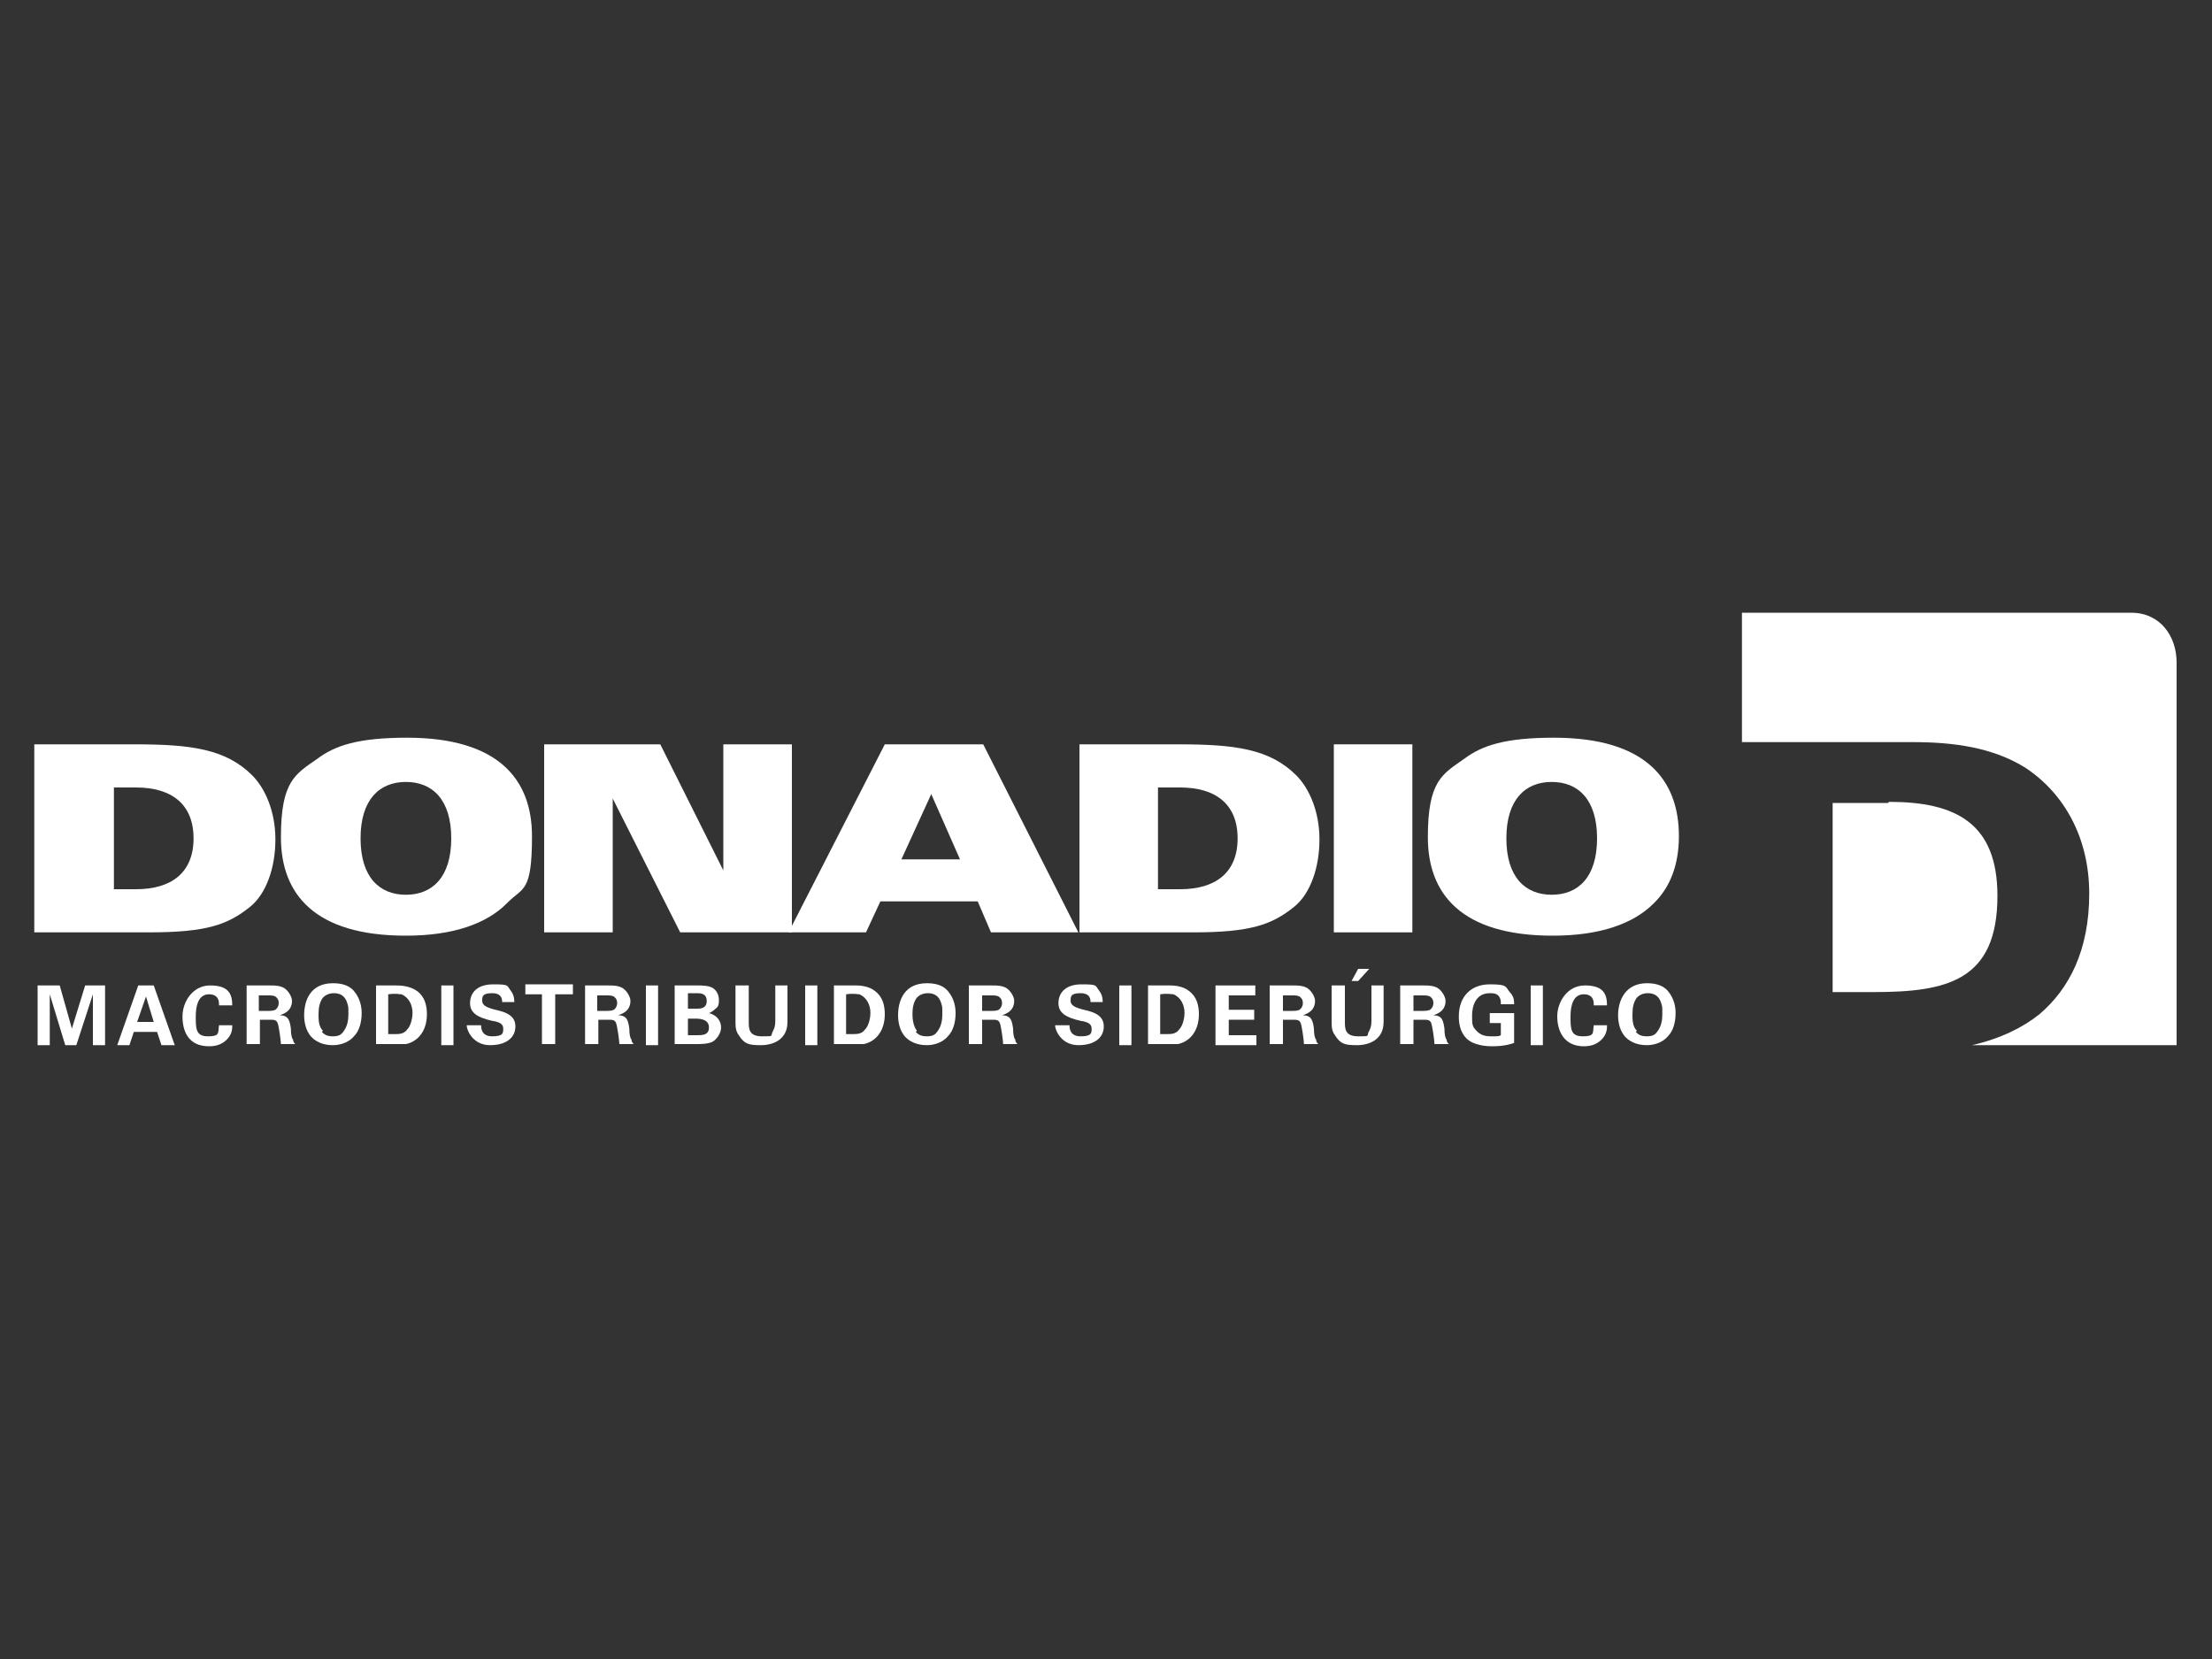
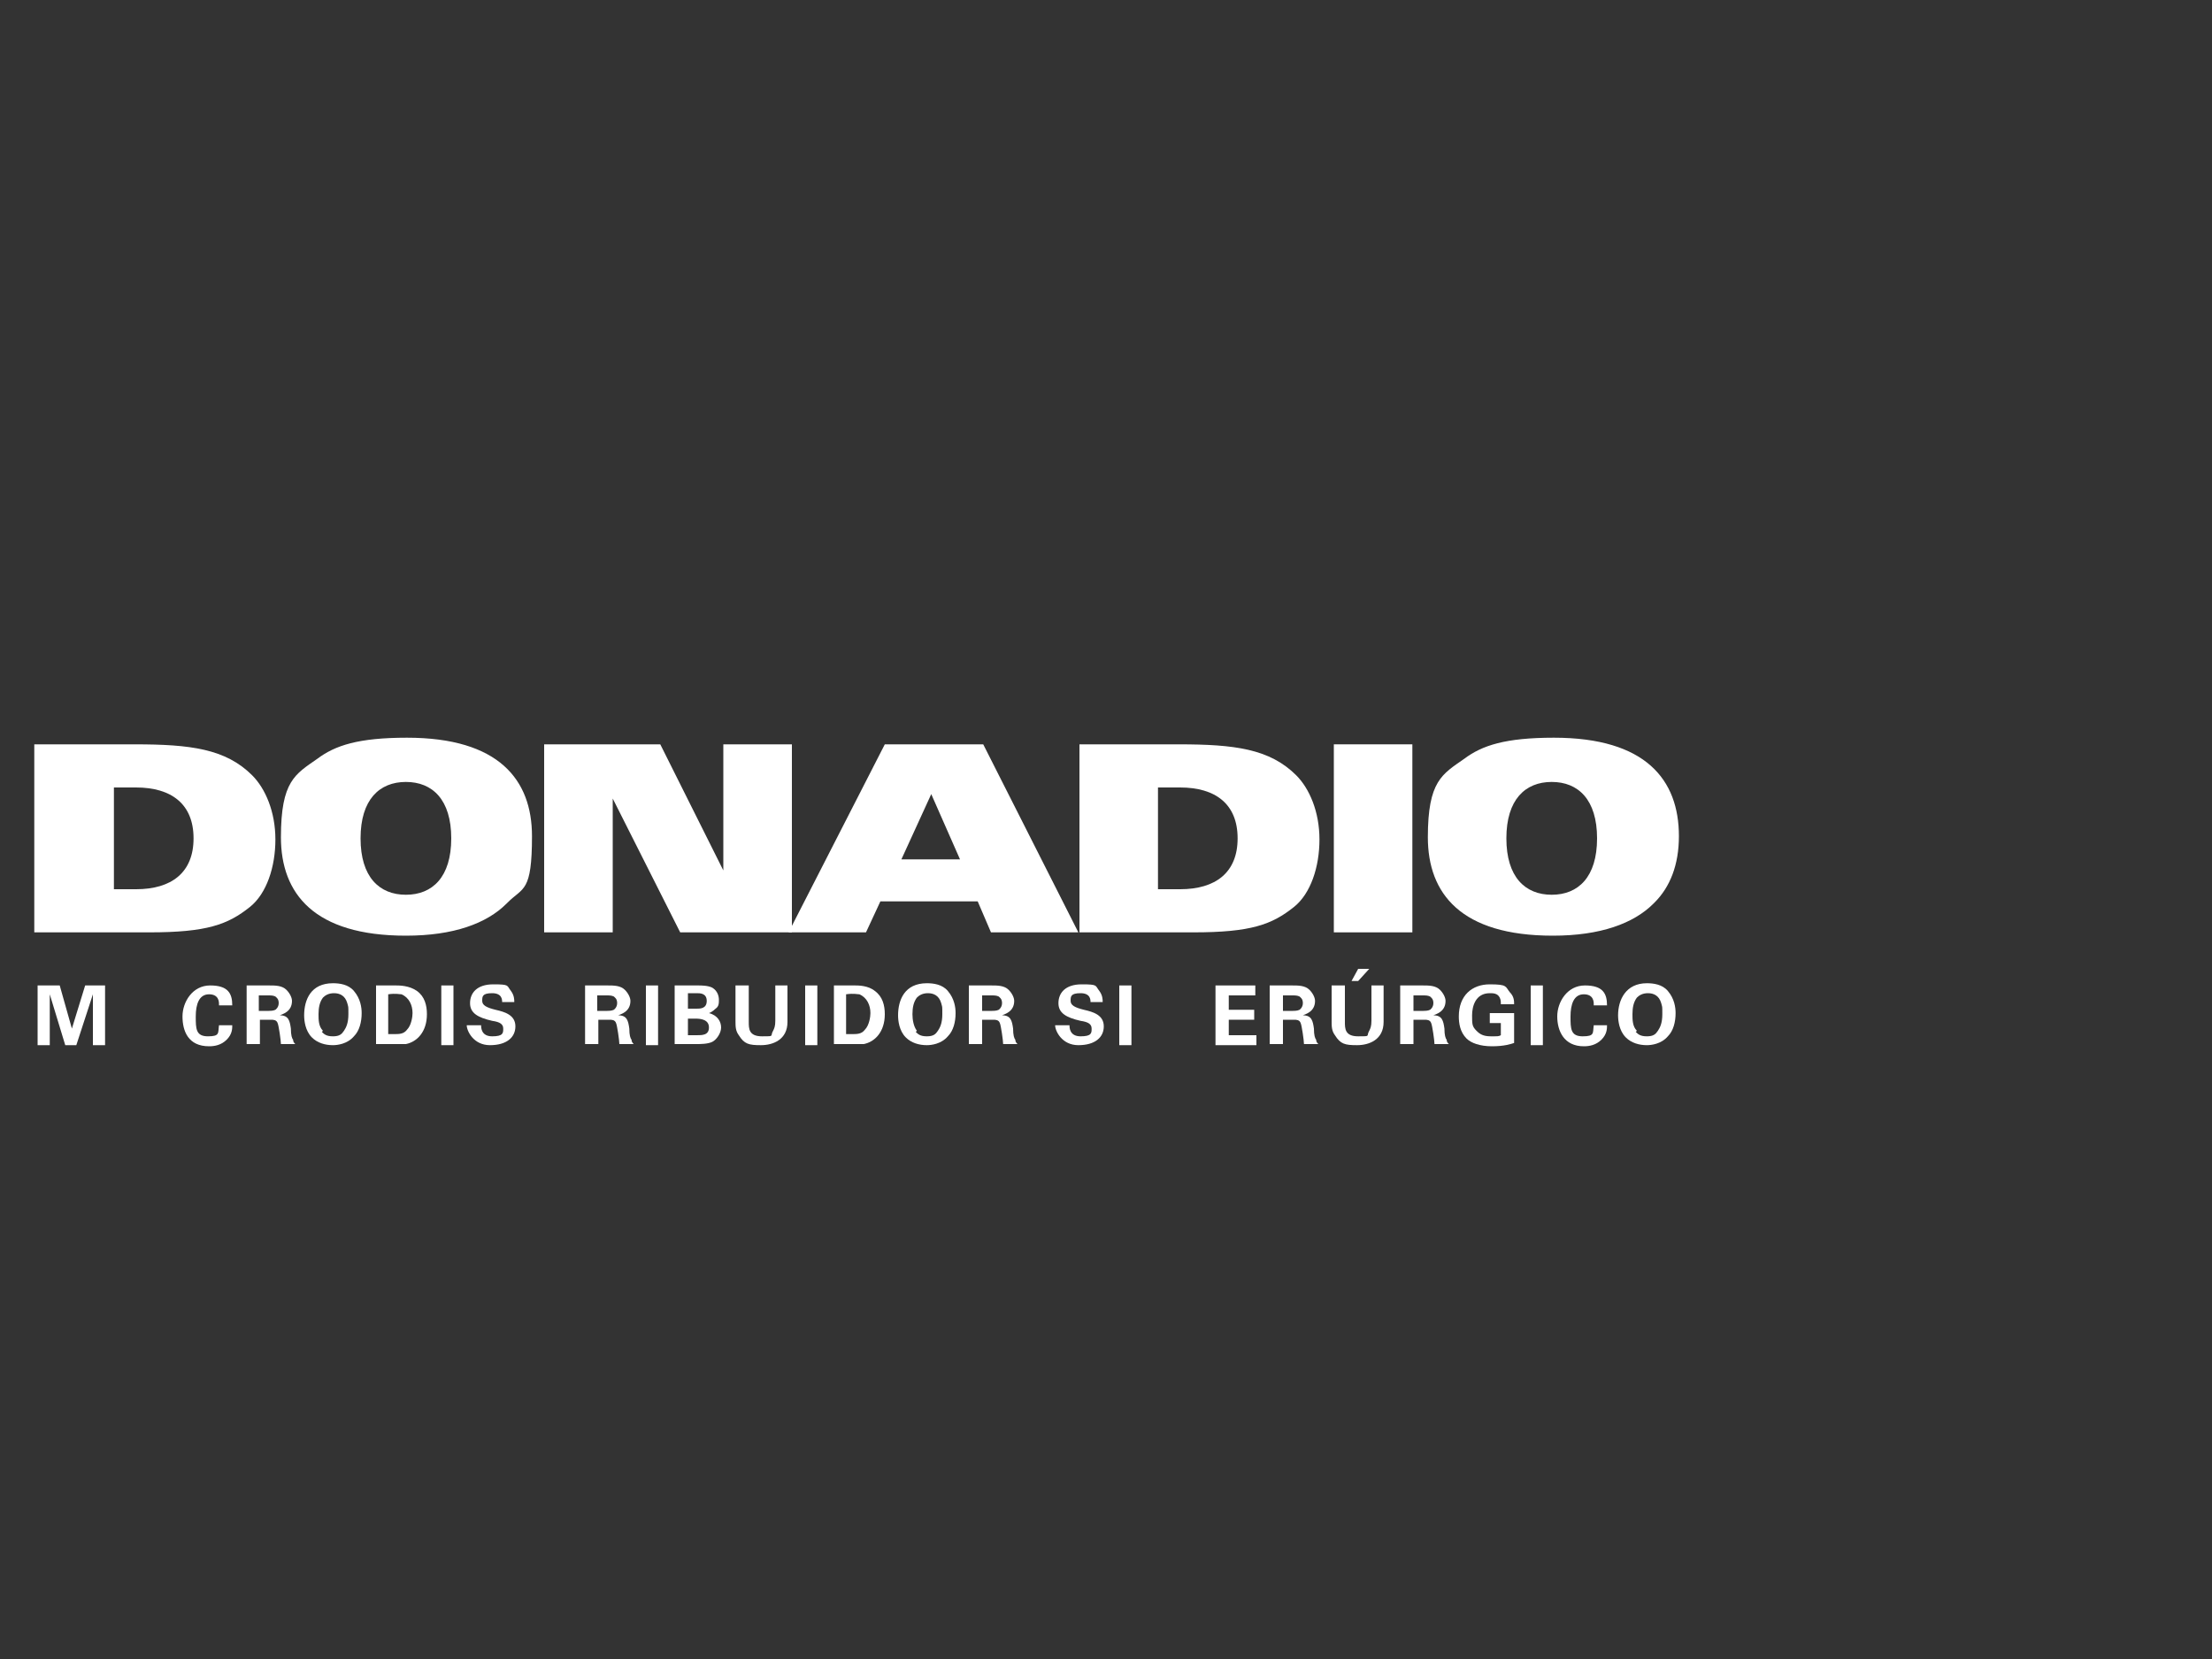
<svg xmlns="http://www.w3.org/2000/svg" id="Layer_1" viewBox="0 0 200 150">
  <rect x="0" y="0" width="200" height="150" fill="#333333" stroke="none" />
  <defs>
    <style>      .st0 {        fill: #fff;      }    </style>
  </defs>
  <g>
    <path class="st0" d="M3.1,67.3h9.1c5,0,8.2.4,10.6,2.8,1.2,1.2,2.1,3.3,2.1,5.8s-.8,4.9-2.3,6.1c-2,1.6-3.9,2.3-9.1,2.3H3.1v-17ZM10.3,80.4h2c3.2,0,5.2-1.5,5.2-4.6s-2-4.6-5.2-4.6h-2v9.3Z" />
    <path class="st0" d="M45.8,81.7c-1.8,1.8-4.8,2.9-9.1,2.9-8.3,0-11.3-3.8-11.3-8.9s1.3-5.7,3.3-7.1c1.6-1.2,3.7-1.9,8.1-1.9,8.3,0,11.3,3.8,11.3,8.9s-.8,4.6-2.2,6ZM36.7,70.7c-2.4,0-4.1,1.6-4.1,5.1s1.7,5.1,4.1,5.1,4.1-1.6,4.1-5.1-1.7-5.1-4.1-5.1Z" />
    <path class="st0" d="M49.2,67.3h10.5l5.7,11.4h0v-11.4h6.2v17h-10.1l-6.1-12.1h0v12.1h-6.2v-17h0Z" />
    <path class="st0" d="M80,67.3h8.9l8.6,17h-7.9l-1.2-2.8h-8.8l-1.3,2.8h-7l8.7-17ZM86.8,77.7l-2.6-5.9-2.7,5.9h5.4Z" />
    <path class="st0" d="M97.5,67.3h9.1c5,0,8.2.4,10.6,2.8,1.2,1.2,2.1,3.3,2.1,5.8s-.8,4.9-2.3,6.1c-2,1.6-3.9,2.3-9.1,2.3h-10.3v-17h0ZM104.7,80.4h2c3.2,0,5.2-1.5,5.2-4.6s-2-4.6-5.2-4.6h-2v9.3Z" />
    <path class="st0" d="M120.6,67.3h7.1v17h-7.1v-17Z" />
    <path class="st0" d="M149.5,81.7c-1.8,1.8-4.8,2.9-9.1,2.9-8.3,0-11.3-3.8-11.3-8.9s1.3-5.7,3.3-7.1c1.6-1.2,3.7-1.9,8.1-1.9,8.3,0,11.3,3.8,11.3,8.9,0,2.6-.8,4.6-2.2,6ZM140.3,70.7c-2.4,0-4.1,1.6-4.1,5.1s1.7,5.1,4.1,5.1,4.1-1.6,4.1-5.1c0-3.5-1.7-5.1-4.1-5.1Z" />
  </g>
  <g>
    <path class="st0" d="M3.5,89.1h1.9l1.1,3.9,1.2-3.9h1.8v5.4h-1.1v-4.6l-1.5,4.6h-1l-1.4-4.6v4.6h-1.1v-5.4Z" />
-     <path class="st0" d="M13.9,89.1l1.9,5.4h-1.2l-.4-1.2h-2.1l-.4,1.2h-1.1l1.9-5.4h1.4ZM13.9,92.4l-.7-2.3-.8,2.3h1.5Z" />
    <path class="st0" d="M19.8,90.8c0-.2,0-.9-.9-.9s-1.2.9-1.2,2,0,1.8,1.1,1.8.9-.3,1-1h1.2c0,.3,0,.8-.5,1.3-.5.5-1.1.6-1.6.6-1.9,0-2.4-1.4-2.4-2.7s.9-2.8,2.5-2.8,2,.7,2,1.8h-1.2Z" />
    <path class="st0" d="M22.3,89.1h2c.6,0,1.2,0,1.6.4.3.3.5.7.5,1,0,1-.9,1.2-1.1,1.3.8,0,.9.5,1,1.2,0,.6.1.9.2,1,0,.2.1.3.2.4h-1.3c0-.3-.2-1.7-.3-1.9-.1-.3-.4-.3-.6-.3h-1v2.2h-1.2v-5.4h0ZM23.4,91.4h.9c.1,0,.4,0,.6-.1,0,0,.3-.2.3-.6s-.2-.5-.3-.6c-.2-.1-.4-.1-.7-.1h-.8v1.5h0Z" />
    <path class="st0" d="M30.1,88.9c.6,0,1.4.1,1.9.7.6.7.7,1.5.7,2,0,.8-.2,1.6-.7,2.1-.6.7-1.5.8-1.9.8-.7,0-1.4-.2-1.9-.7-.6-.6-.7-1.5-.7-2,0-1.4.6-2.9,2.6-2.9ZM29.1,93.3c.2.2.4.4,1,.4s.8-.2,1-.5c.2-.3.4-.7.4-1.5s0-.6-.1-1c-.2-.7-.7-.9-1.2-.9s-.8.2-1,.4c-.3.4-.4.9-.4,1.5,0,.5,0,1.1.4,1.5Z" />
    <path class="st0" d="M34,89.1h1.8c.3,0,1.2,0,1.9.5.7.5.9,1.3.9,2.1,0,1.6-.9,2.5-1.9,2.7-.2,0-.4,0-1,0h-1.7v-5.3ZM35.2,93.5c.1,0,.3,0,.4,0,.5,0,.9,0,1.2-.4.4-.4.5-1.2.5-1.5,0-.7-.3-1.4-1-1.7-.2,0-.5-.1-1.2,0v3.6Z" />
    <path class="st0" d="M39.9,89.1h1.1v5.4h-1.1v-5.4Z" />
    <path class="st0" d="M43.5,92.7c0,.2,0,1,1,1s1-.3,1-.7-.3-.6-1-.7c-1.3-.3-2-.7-2-1.6s.6-1.7,2.1-1.7,1.2.1,1.6.6c.3.4.3.8.3,1h-1.1c0-.2,0-.8-.9-.8s-.9.3-.9.7.4.6,1.2.8c.9.2,1.8.5,1.8,1.5s-.8,1.7-2.3,1.7-2.1-1.3-2.1-1.8h1.2Z" />
-     <path class="st0" d="M49.1,89.9h-1.6v-.9h4.3v.9h-1.6v4.5h-1.2v-4.5h0Z" />
    <path class="st0" d="M52.9,89.1h2c.6,0,1.2,0,1.6.4.3.3.5.7.5,1,0,1-.9,1.2-1.1,1.3.8,0,.9.5,1,1.2,0,.6.1.9.2,1,0,.2.1.3.2.4h-1.3c0-.3-.2-1.7-.3-1.9-.1-.3-.4-.3-.6-.3h-1v2.2h-1.2v-5.4h0ZM54,91.4h.9c.1,0,.4,0,.6-.1,0,0,.3-.2.3-.6s-.2-.5-.3-.6c-.2-.1-.4-.1-.7-.1h-.8v1.5h0Z" />
    <path class="st0" d="M58.4,89.1h1.1v5.4h-1.1v-5.4Z" />
    <path class="st0" d="M61.1,89.1h2c.3,0,.9,0,1.3.2.5.3.6.8.6,1.1s0,.6-.3.8c0,0-.3.3-.6.4h0c.8.2,1.1.8,1.1,1.3s-.4,1.1-.8,1.3c-.4.2-1.1.2-1.4.2h-2v-5.3h0ZM62.2,91.2h.8c.3,0,.9,0,.9-.7s-.6-.7-.9-.7h-.8s0,1.4,0,1.4ZM62.2,93.6h.8c.5,0,1.1,0,1.1-.7s-.7-.8-1.2-.8h-.7v1.5h0Z" />
    <path class="st0" d="M67.7,89.1v3.3c0,.6,0,1.3,1.2,1.3s.7,0,1-.5c.1-.2.2-.4.2-.9v-3.2h1.1v3.3c0,1.6-1.3,2.1-2.4,2.1s-1.5-.1-2-.9c-.3-.4-.3-.8-.3-1.3v-3.2h1.1Z" />
    <path class="st0" d="M72.8,89.1h1.1v5.4h-1.1v-5.4Z" />
    <path class="st0" d="M75.5,89.1h1.8c.3,0,1.2,0,1.8.5.7.5.9,1.3.9,2.1,0,1.6-.9,2.5-1.9,2.7-.2,0-.4,0-1,0h-1.7v-5.3h0ZM76.6,93.5c.1,0,.3,0,.4,0,.5,0,.9,0,1.2-.4.4-.4.5-1.2.5-1.5,0-.7-.3-1.4-1-1.7-.2,0-.5-.1-1.2,0v3.6h0Z" />
    <path class="st0" d="M83.8,88.9c.6,0,1.4.1,1.9.7.6.7.7,1.5.7,2,0,.8-.2,1.6-.7,2.1-.6.7-1.5.8-1.9.8-.7,0-1.4-.2-1.9-.7-.6-.6-.7-1.5-.7-2,0-1.4.6-2.9,2.6-2.9ZM82.8,93.3c.2.2.4.4,1,.4s.8-.2,1-.5c.2-.3.4-.7.4-1.5s0-.6-.1-1c-.2-.7-.7-.9-1.2-.9s-.8.2-1,.4c-.3.4-.4.9-.4,1.5,0,.5.1,1.1.4,1.5Z" />
-     <path class="st0" d="M87.6,89.1h2c.6,0,1.2,0,1.6.4.3.3.5.7.5,1,0,1-.9,1.2-1.1,1.3.8,0,.9.5,1,1.2,0,.6.1.9.2,1,0,.2.1.3.2.4h-1.3c0-.3-.2-1.7-.3-1.9-.1-.3-.4-.3-.6-.3h-1v2.2h-1.2v-5.4h0ZM88.8,91.4h.9c.1,0,.4,0,.6-.1,0,0,.3-.2.3-.6s-.2-.5-.3-.6c-.2-.1-.4-.1-.7-.1h-.8v1.5Z" />
+     <path class="st0" d="M87.6,89.1h2c.6,0,1.2,0,1.6.4.3.3.5.7.5,1,0,1-.9,1.2-1.1,1.3.8,0,.9.5,1,1.2,0,.6.1.9.2,1,0,.2.1.3.2.4h-1.3c0-.3-.2-1.7-.3-1.9-.1-.3-.4-.3-.6-.3h-1v2.2h-1.2v-5.4h0M88.8,91.4h.9c.1,0,.4,0,.6-.1,0,0,.3-.2.3-.6s-.2-.5-.3-.6c-.2-.1-.4-.1-.7-.1h-.8v1.5Z" />
    <path class="st0" d="M96.7,92.7c0,.2,0,1,1,1s1-.3,1-.7-.3-.6-1-.7c-1.3-.3-2-.7-2-1.6s.6-1.7,2.1-1.7,1.2.1,1.6.6c.3.4.3.8.3,1h-1.1c0-.2,0-.8-.9-.8s-.9.3-.9.7.4.6,1.2.8c.9.2,1.8.5,1.8,1.5s-.8,1.7-2.3,1.7-2.1-1.3-2.1-1.8h1.2Z" />
    <path class="st0" d="M101.2,89.1h1.1v5.4h-1.1v-5.4Z" />
-     <path class="st0" d="M103.9,89.1h1.8c.3,0,1.2,0,1.8.5.7.5.9,1.3.9,2.1,0,1.6-.9,2.5-1.9,2.7-.2,0-.4,0-1,0h-1.7v-5.3h0ZM105,93.5c.1,0,.3,0,.4,0,.5,0,.9,0,1.2-.4.4-.4.5-1.2.5-1.5,0-.7-.3-1.4-1-1.7-.2,0-.5-.1-1.2,0v3.6h0Z" />
    <path class="st0" d="M109.9,89.1h3.6v.9h-2.4v1.3h2.3v.9h-2.3v1.4h2.5v.9h-3.7v-5.4h0Z" />
    <path class="st0" d="M114.8,89.1h2c.6,0,1.2,0,1.6.4.3.3.5.7.5,1,0,1-.9,1.2-1.1,1.3.8,0,.9.5,1,1.2,0,.6.1.9.2,1,0,.2.1.3.2.4h-1.3c0-.3-.2-1.7-.3-1.9-.1-.3-.4-.3-.6-.3h-1v2.2h-1.2v-5.4h0ZM116,91.4h.9c.1,0,.4,0,.6-.1,0,0,.3-.2.3-.6s-.2-.5-.3-.6c-.2-.1-.4-.1-.7-.1h-.8v1.5h0Z" />
    <path class="st0" d="M121.6,89.1v3.3c0,.6,0,1.3,1.2,1.3s.7,0,1-.5c.1-.2.2-.4.2-.9v-3.2h1.1v3.3c0,1.6-1.3,2.1-2.4,2.1s-1.5-.1-2-.9c-.3-.4-.3-.8-.3-1.3v-3.2h1.1ZM122.8,88.7h-.6l.6-1.1h1l-1,1.1Z" />
    <path class="st0" d="M126.6,89.1h2c.6,0,1.2,0,1.6.4.3.3.5.7.5,1,0,1-.9,1.2-1.1,1.3.8,0,.9.5,1,1.2,0,.6.1.9.2,1,0,.2.1.3.2.4h-1.3c0-.3-.2-1.7-.3-1.9-.1-.3-.4-.3-.6-.3h-1v2.2h-1.2v-5.4h0ZM127.8,91.4h.9c.1,0,.4,0,.6-.1,0,0,.3-.2.3-.6s-.2-.5-.3-.6c-.2-.1-.4-.1-.7-.1h-.8v1.5h0Z" />
    <path class="st0" d="M135.7,90.7c0-.1,0-.3-.1-.5-.2-.4-.6-.4-.9-.4-1.3,0-1.6,1.2-1.6,2s0,1,.4,1.4c.3.3.6.5,1.3.5s.7,0,.9-.1v-1.1h-1v-.9h2.2v2.7c-.3.1-.9.3-2,.3s-1.9-.3-2.3-.7c-.6-.6-.7-1.4-.7-2,0-1.9,1.2-2.9,2.8-2.9s1.4.2,1.8.7c.4.4.4.8.4,1.1h-1.2Z" />
    <path class="st0" d="M138.4,89.1h1.1v5.4h-1.1v-5.4Z" />
    <path class="st0" d="M144.1,90.8c0-.2,0-.9-.9-.9s-1.2.9-1.2,2,0,1.8,1.1,1.8.9-.3,1-1h1.2c0,.3,0,.8-.5,1.3-.5.5-1.1.6-1.6.6-1.8,0-2.4-1.4-2.4-2.7s.9-2.8,2.5-2.8,2,.7,2,1.8h-1.2Z" />
    <path class="st0" d="M148.9,88.9c.6,0,1.4.1,1.9.7.6.7.7,1.5.7,2,0,.8-.2,1.6-.7,2.1-.6.7-1.5.8-1.9.8-.7,0-1.4-.2-1.9-.7-.6-.6-.7-1.5-.7-2,0-1.4.7-2.9,2.6-2.9ZM147.9,93.3c.2.2.4.4,1,.4s.8-.2,1-.5c.2-.3.4-.7.4-1.5s0-.6-.1-1c-.2-.7-.7-.9-1.2-.9s-.8.2-1,.4c-.3.4-.4.9-.4,1.5,0,.5,0,1.1.4,1.5Z" />
  </g>
  <g>
-     <path class="st0" d="M170.7,72.6h-5v17.1h3.7c6.6,0,11.2-1,11.2-8.7,0-6.6-3.8-8.5-9.8-8.5Z" />
-     <path class="st0" d="M192.7,55.4h-35.2v11.7h15.5c3.7,0,7.2.5,10.1,2.3,3.5,2.3,5.8,6.3,5.8,11.4s-1.8,8.6-4.5,10.9c-1.5,1.2-3.5,2.2-6.1,2.8h18.5v-29h0v-5.6c0-2.4-1.5-4.5-4.1-4.5Z" />
-   </g>
+     </g>
</svg>